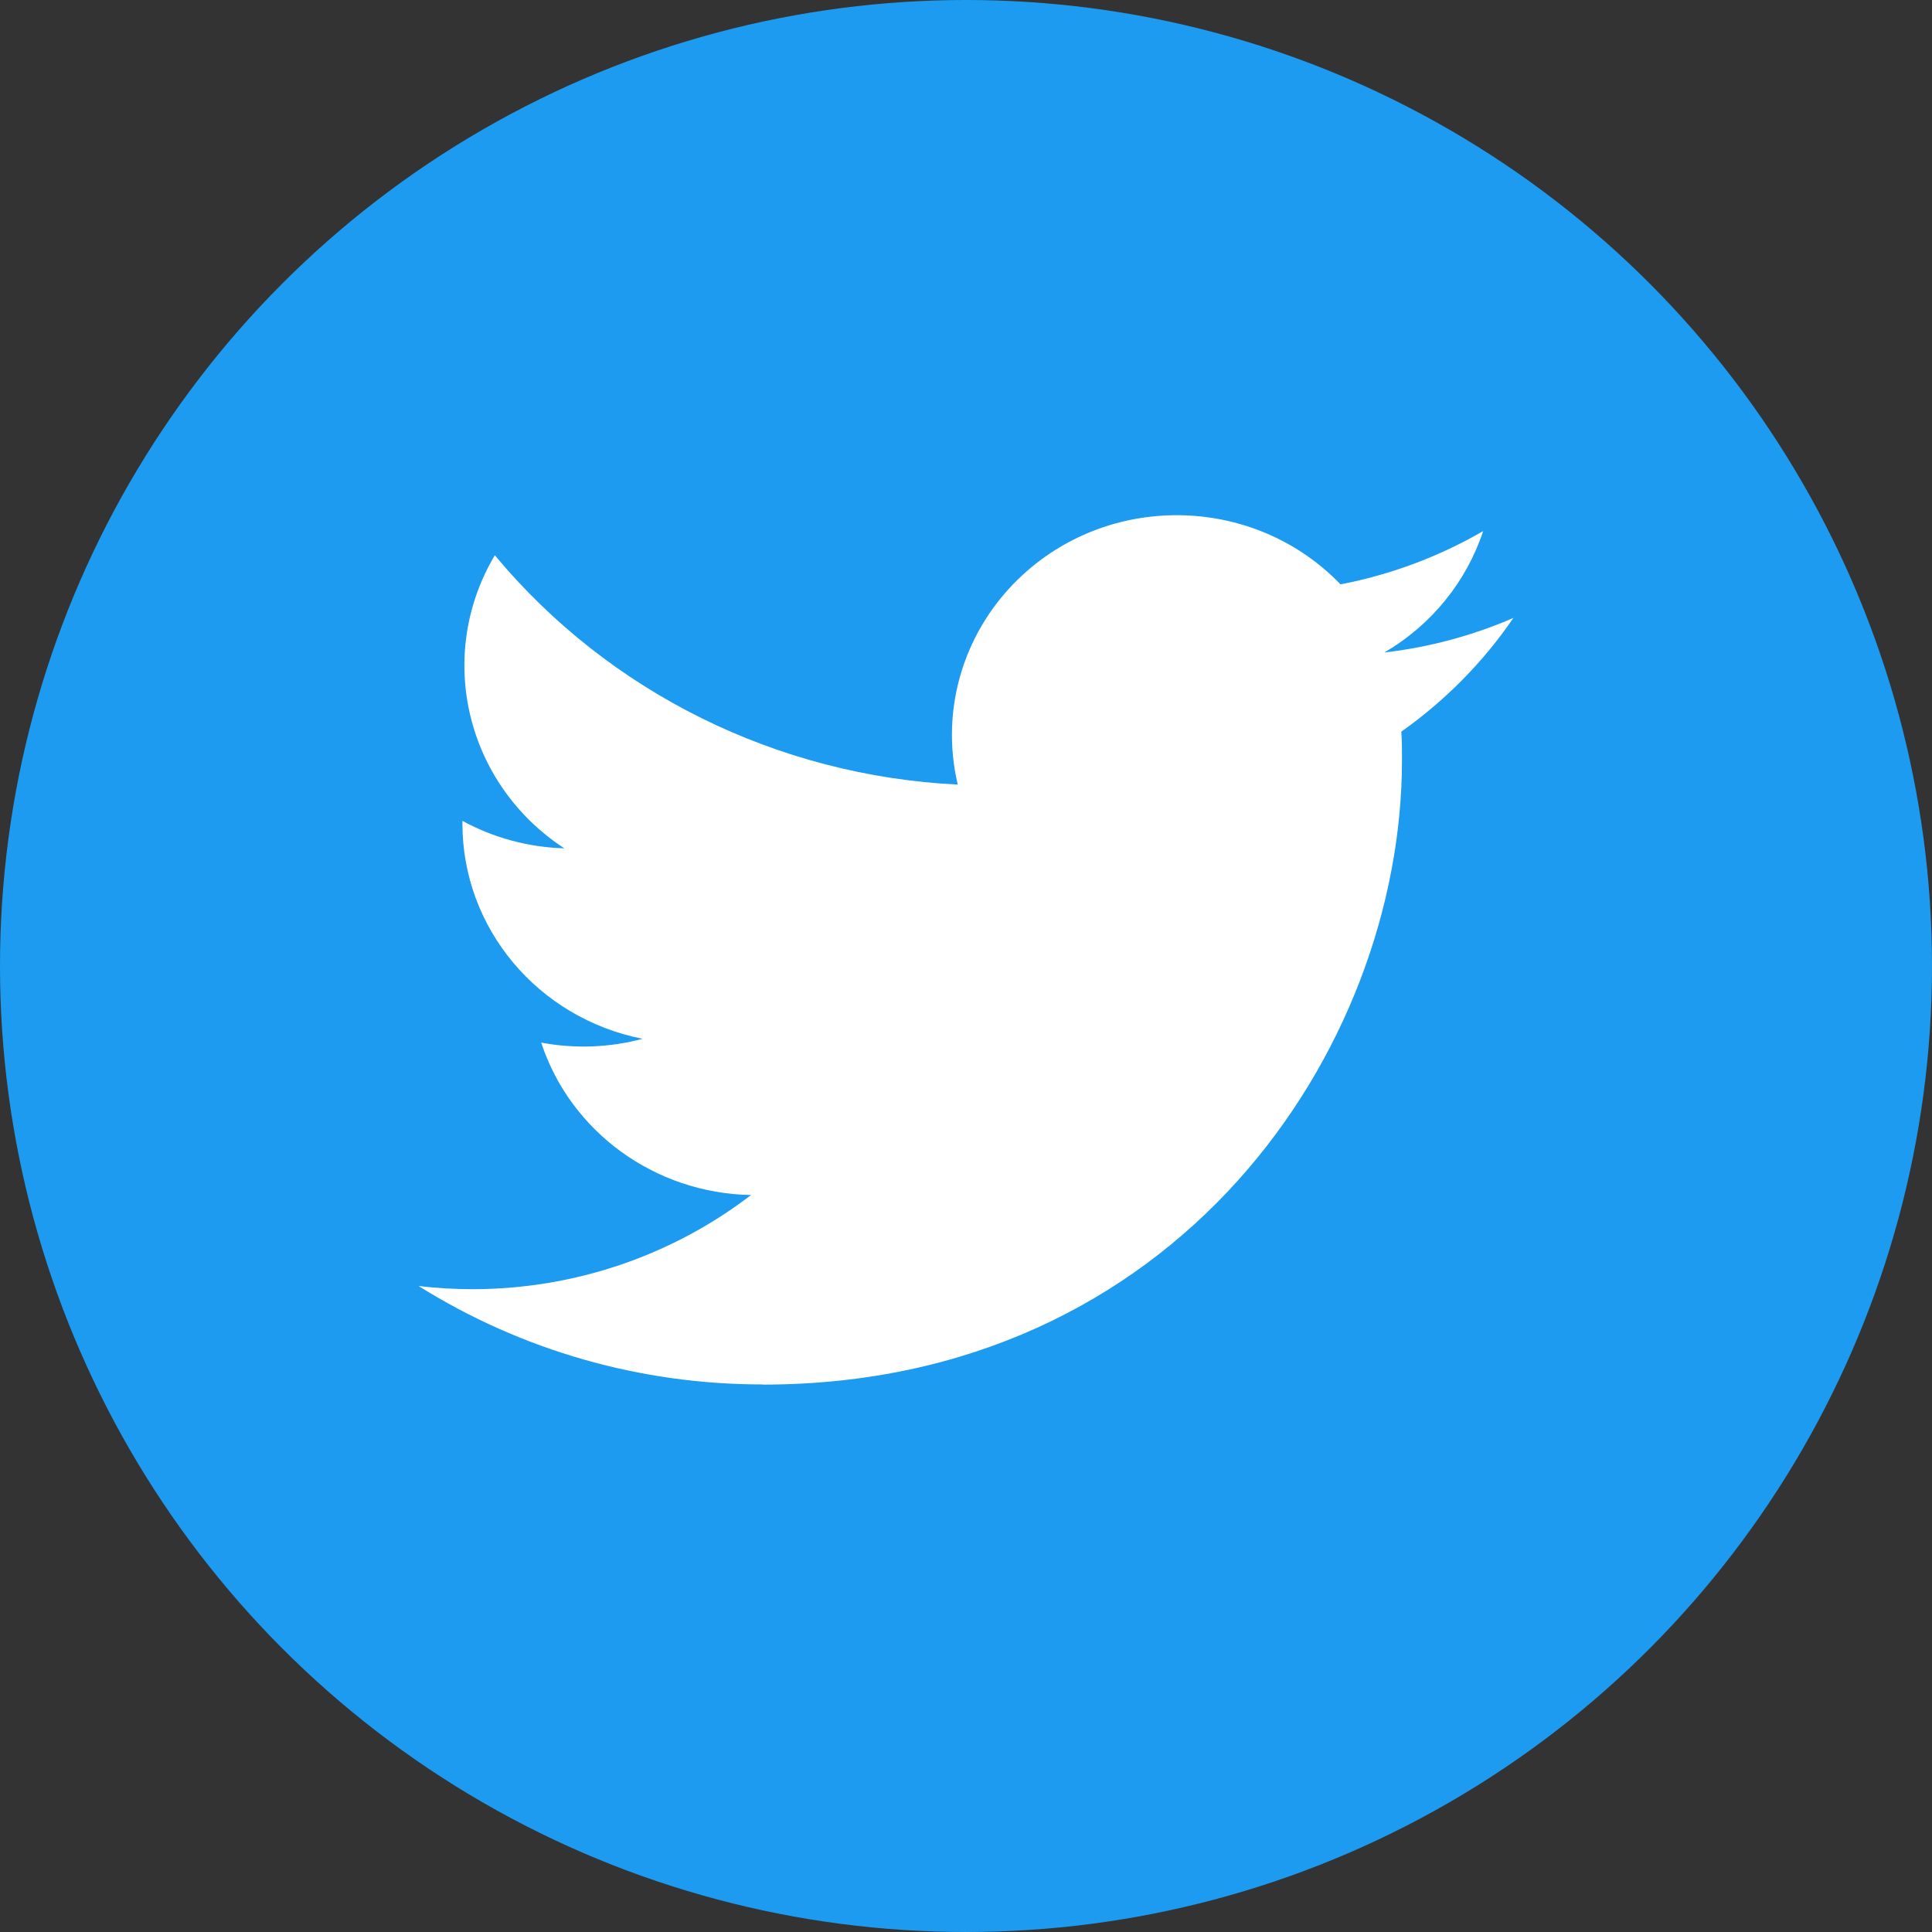
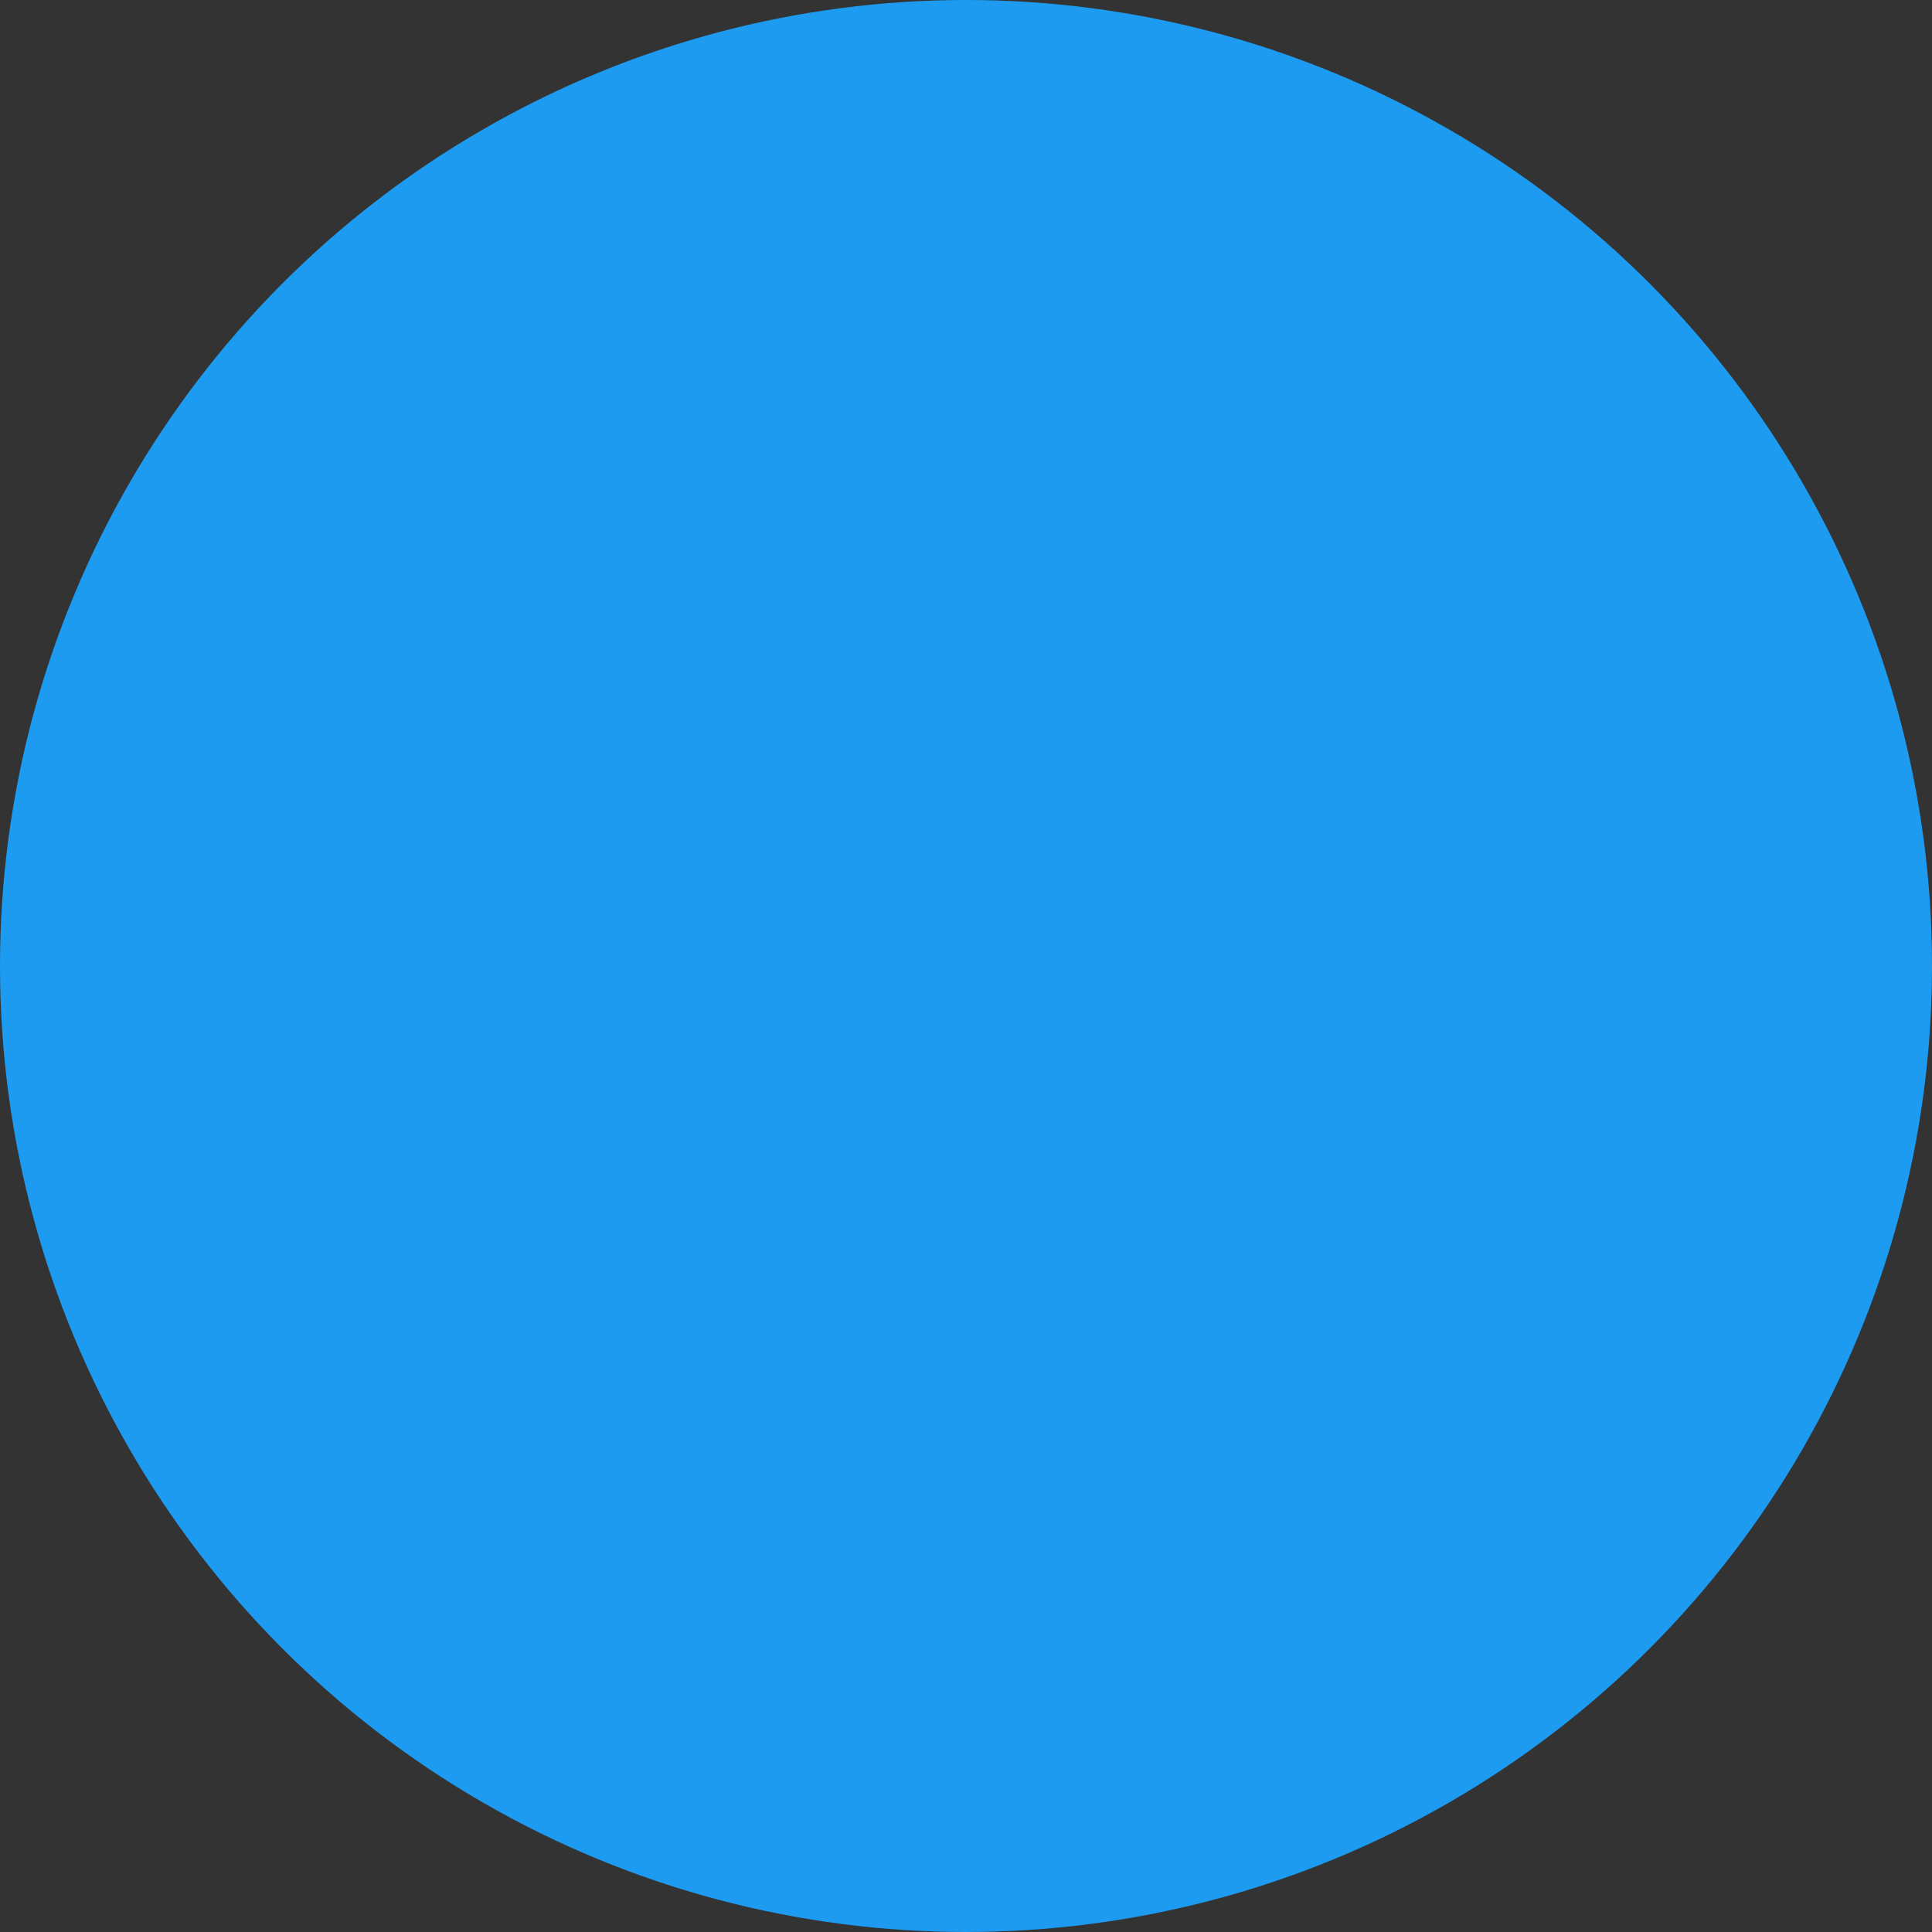
<svg xmlns="http://www.w3.org/2000/svg" width="60" height="60" viewBox="0 0 60 60" fill="none">
  <rect x="0" y="0" width="60" height="60" fill="#333333" stroke="none" />
  <circle cx="30" cy="30" r="30" fill="#1D9BF0" />
-   <path d="M43.519 22.722C43.54 23.015 43.54 23.307 43.54 23.603C43.54 32.611 36.523 43 23.692 43V42.995C19.902 43 16.191 41.939 13 39.938C13.551 40.003 14.105 40.036 14.66 40.037C17.801 40.04 20.852 39.01 23.324 37.113C20.339 37.058 17.721 35.156 16.807 32.379C17.852 32.576 18.93 32.535 19.956 32.261C16.702 31.619 14.361 28.825 14.361 25.579C14.361 25.55 14.361 25.521 14.361 25.493C15.33 26.021 16.416 26.314 17.526 26.346C14.461 24.344 13.517 20.359 15.367 17.244C18.909 21.503 24.134 24.092 29.744 24.366C29.182 21.998 29.95 19.517 31.762 17.852C34.571 15.271 38.99 15.404 41.631 18.148C43.193 17.847 44.691 17.287 46.061 16.493C45.54 18.071 44.45 19.412 42.994 20.263C44.377 20.104 45.728 19.742 47 19.19C46.063 20.562 44.884 21.756 43.519 22.722Z" fill="white" />
</svg>